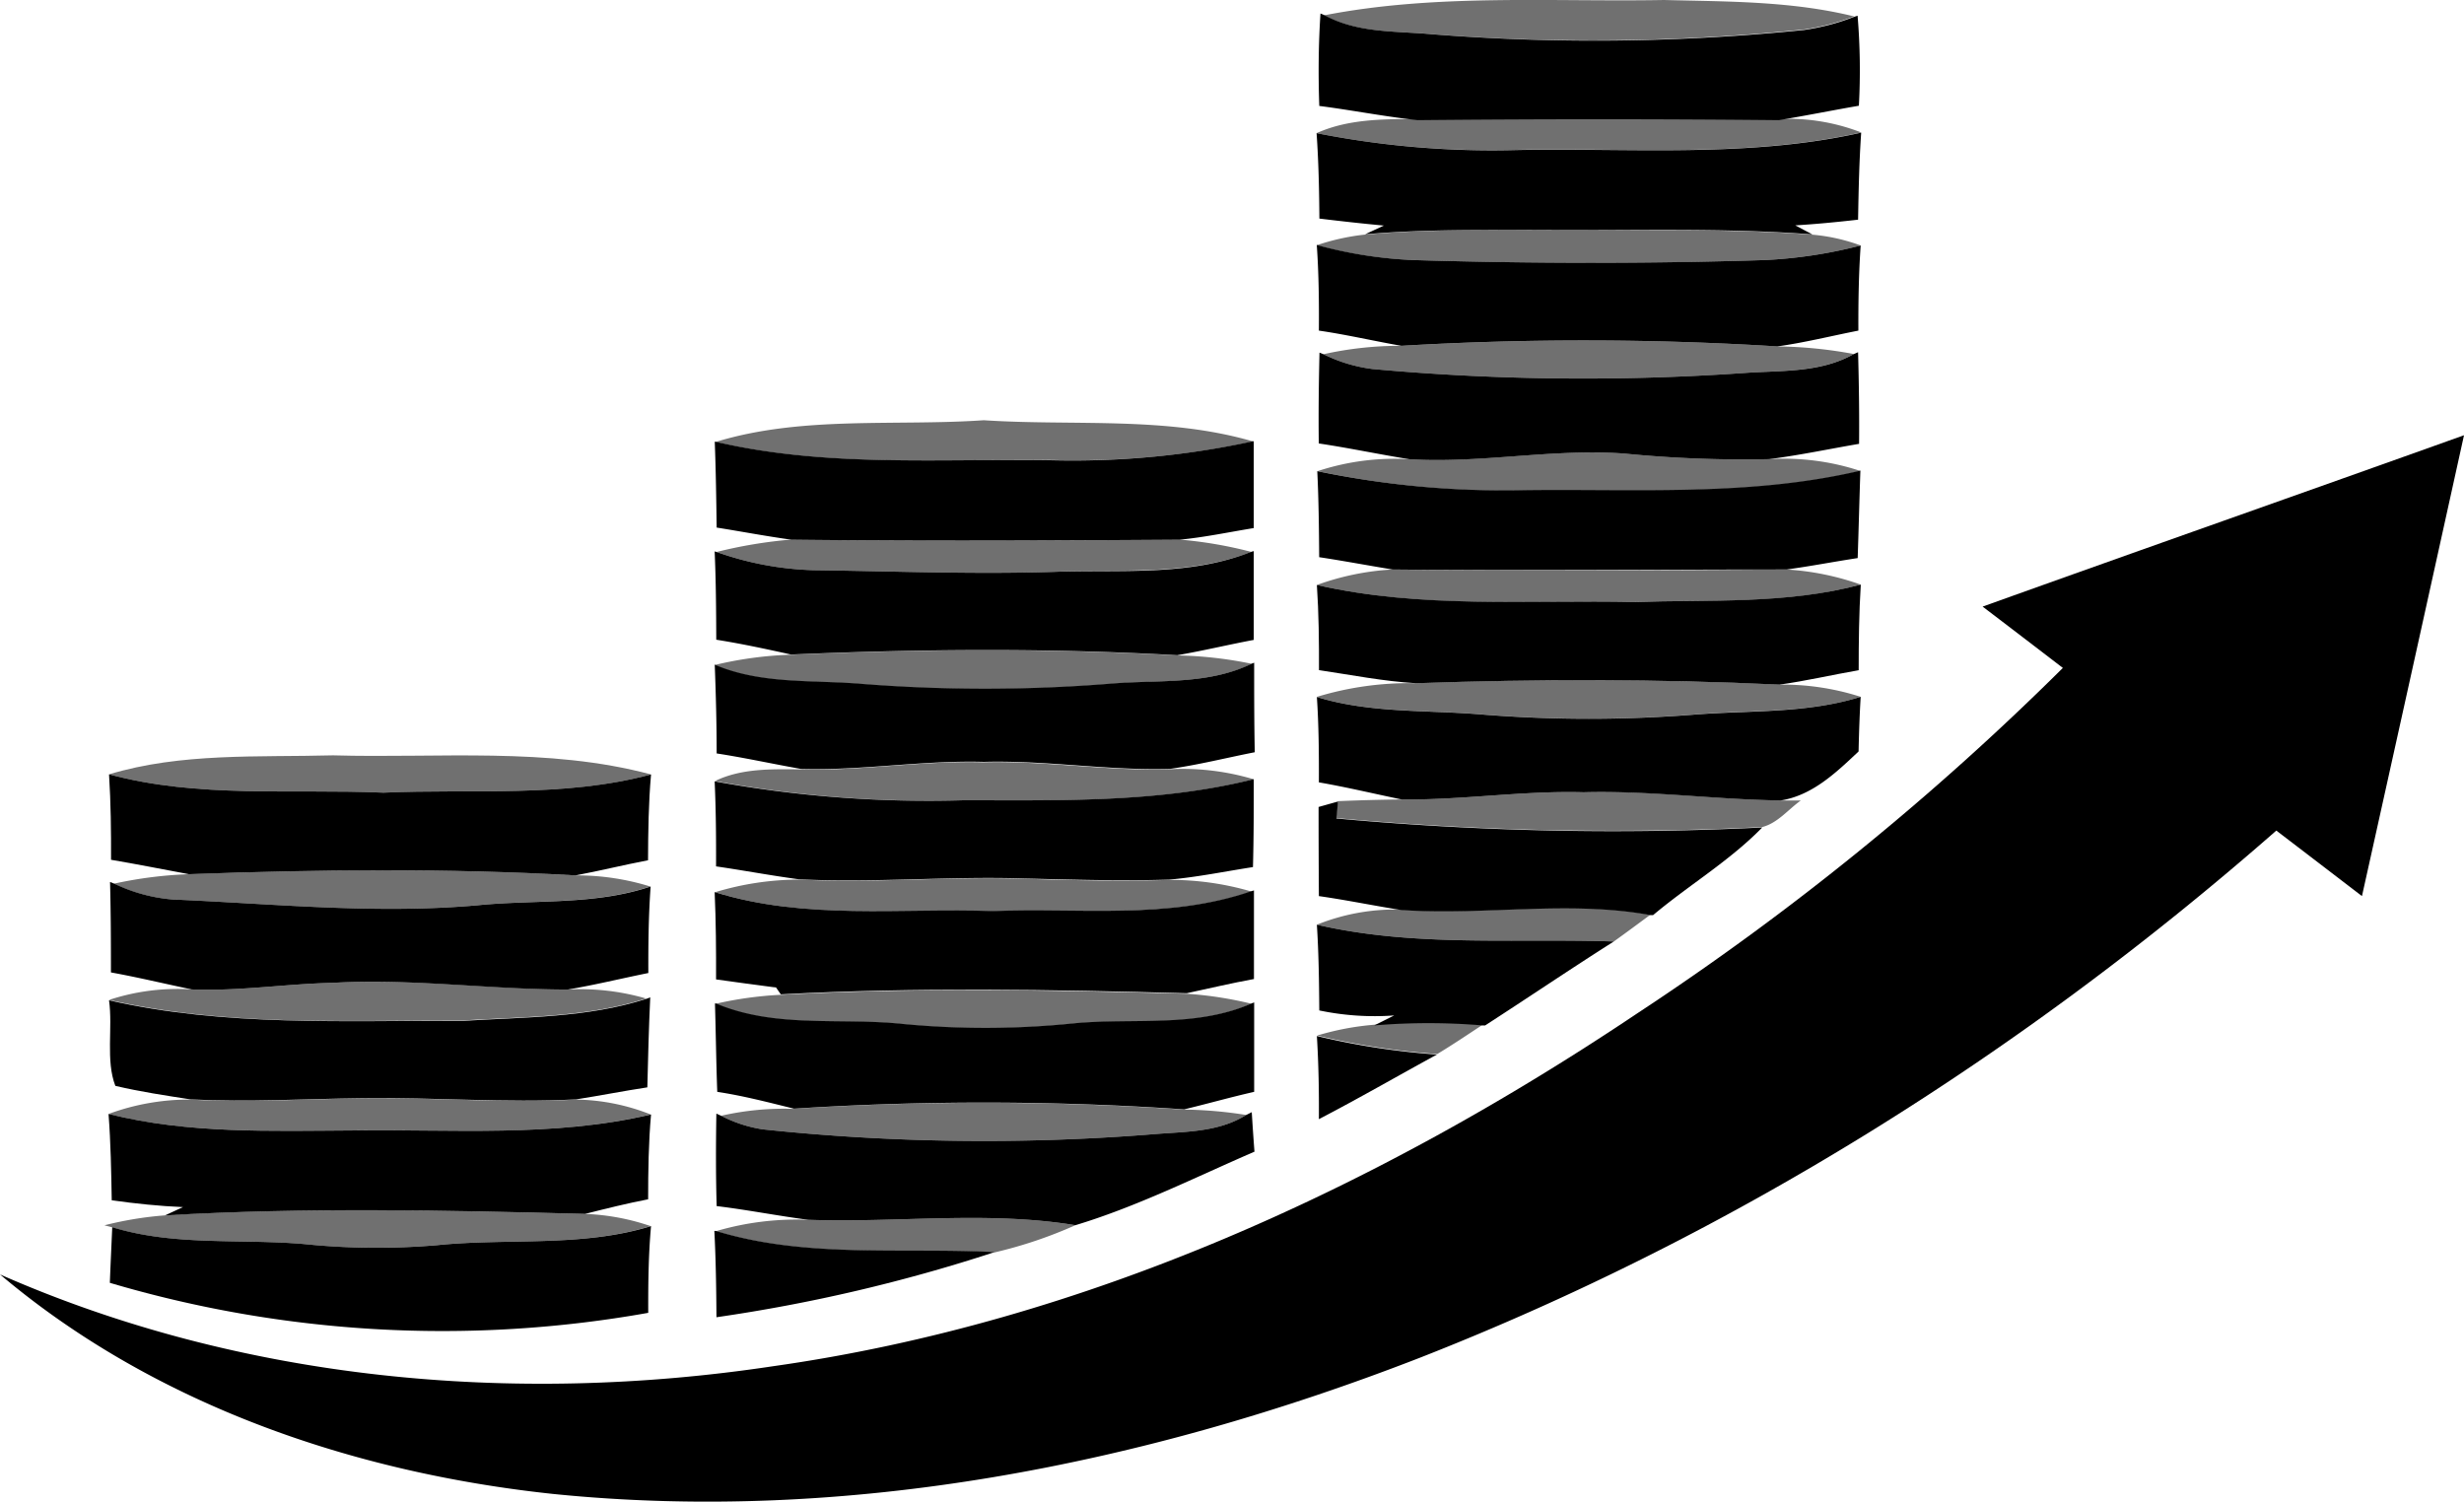
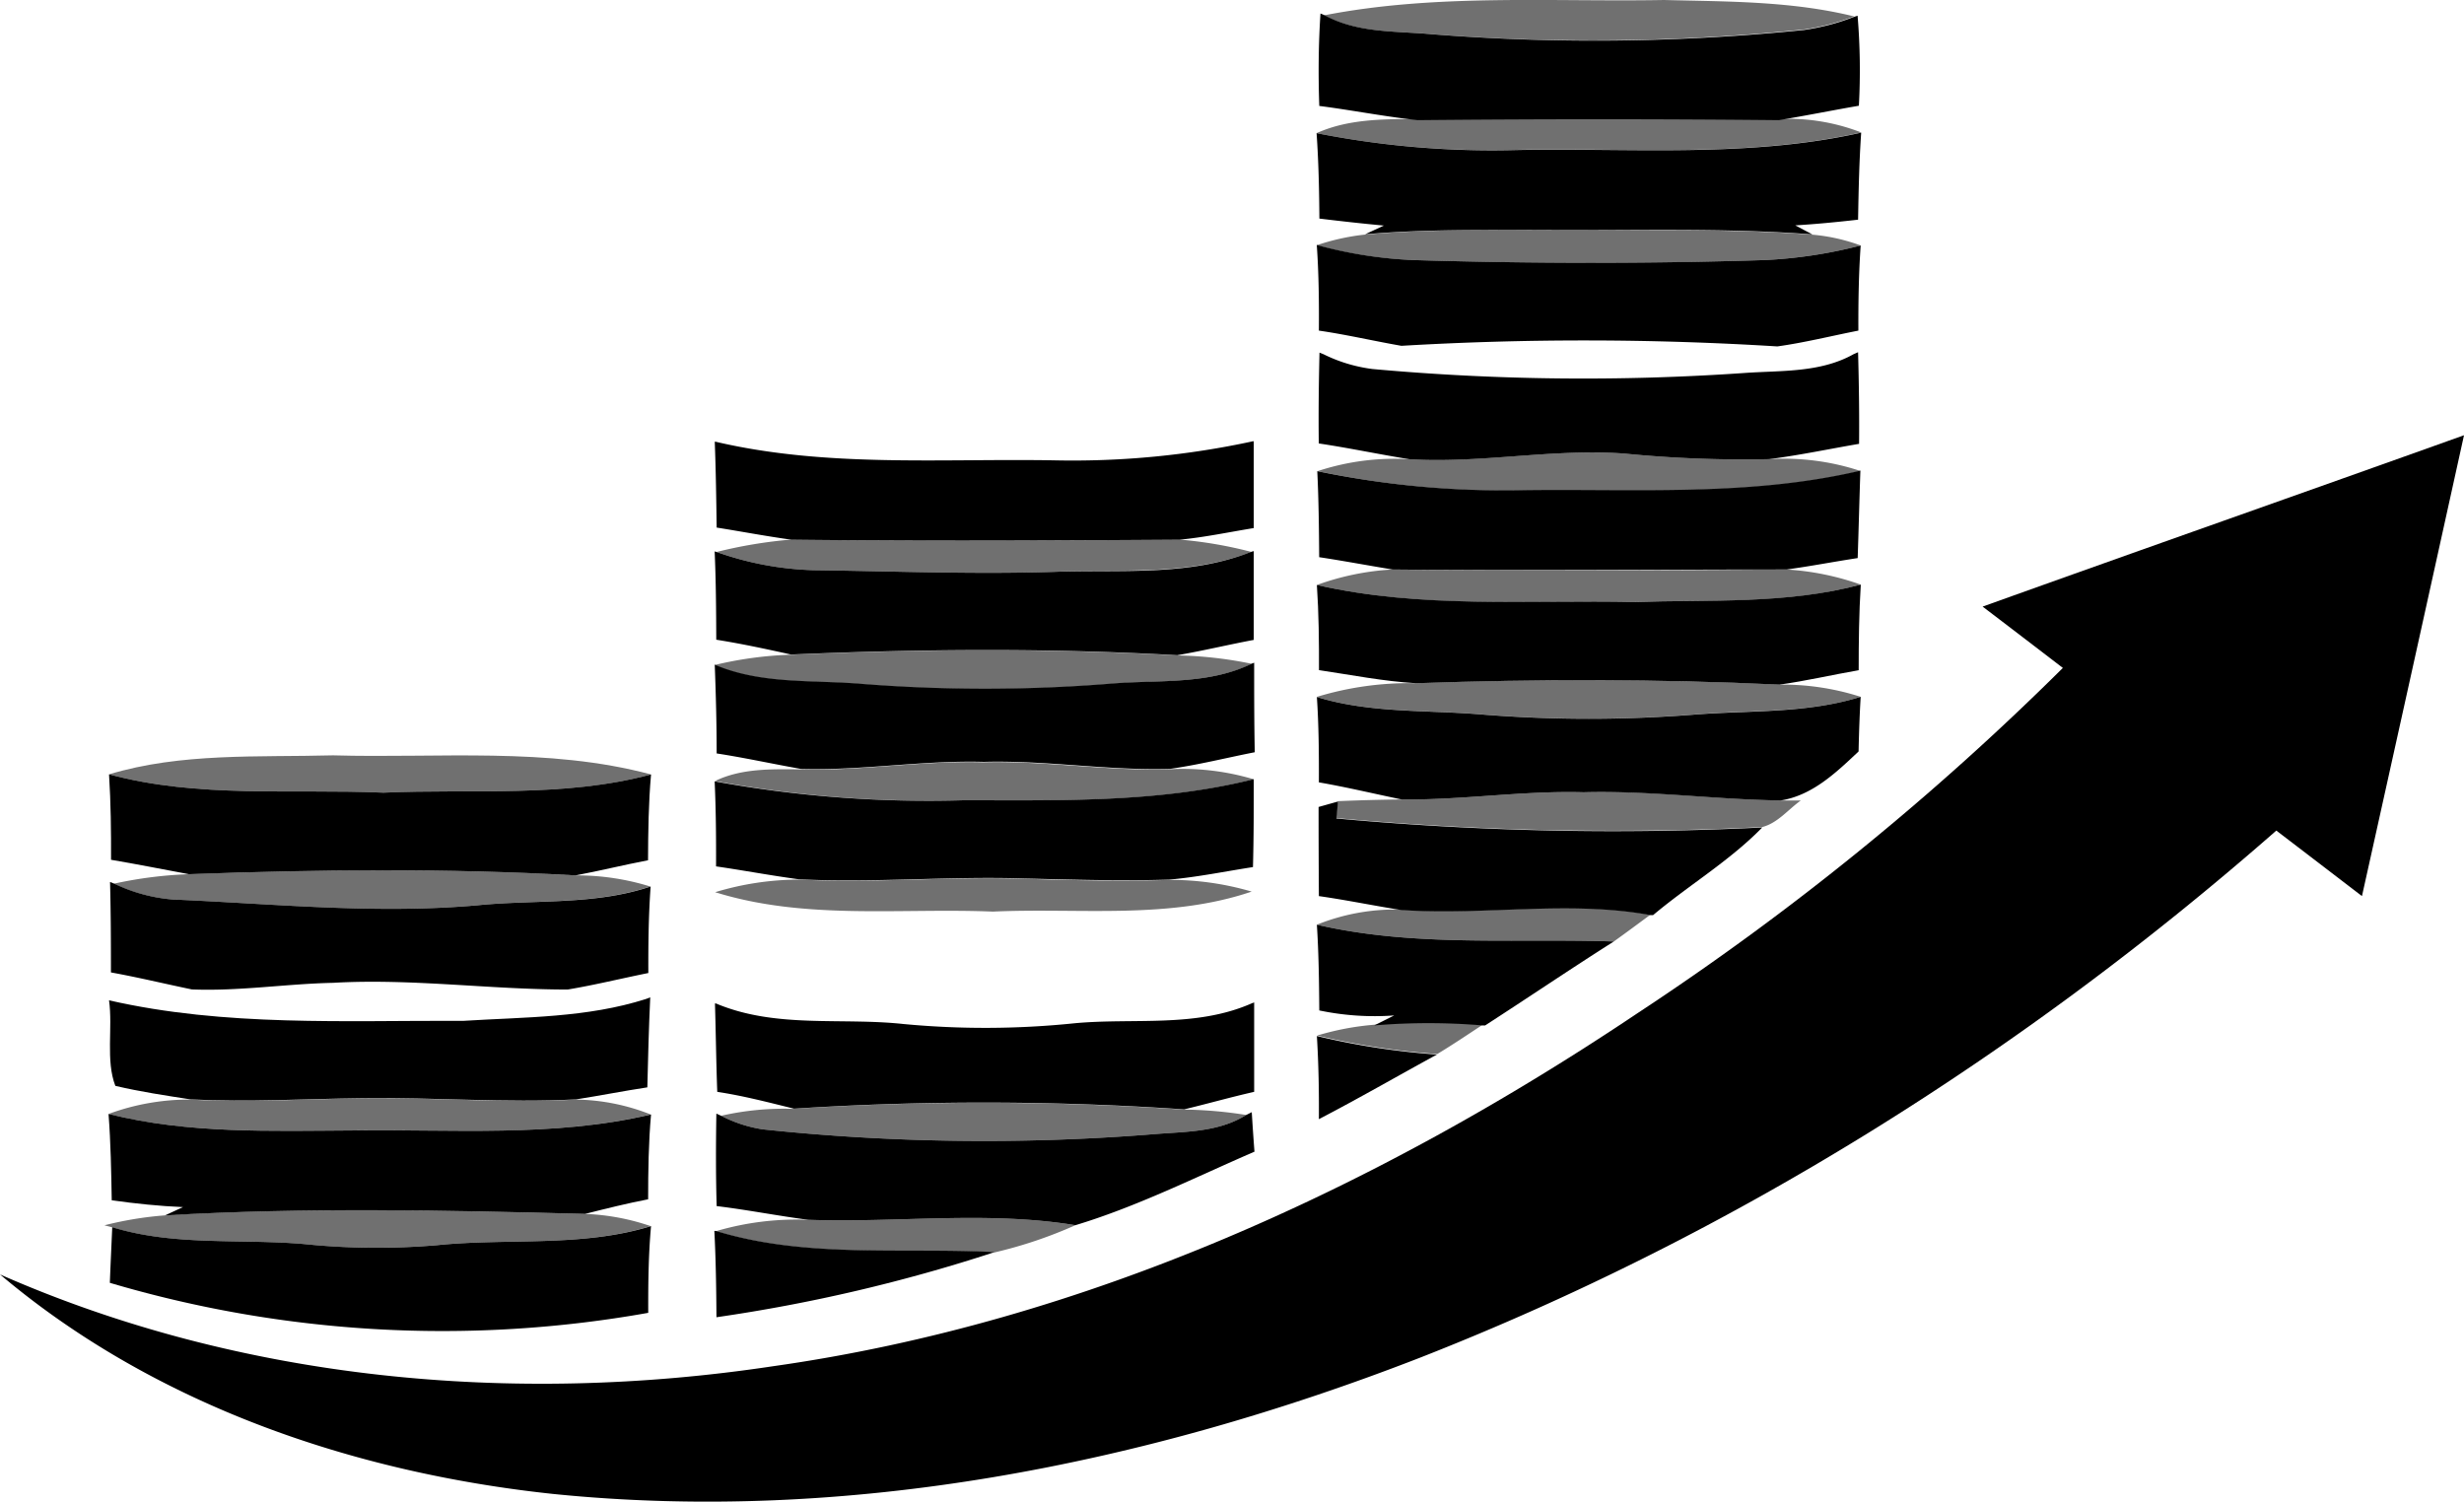
<svg xmlns="http://www.w3.org/2000/svg" id="Layer_1" data-name="Layer 1" viewBox="0 0 246.31 150.12">
  <defs>
    <style>.cls-1{fill:#707070;}</style>
  </defs>
  <path class="cls-1" d="M132.38,1.53C143.56-.65,155,.2,166.34,0c6.33.16,12.77.1,19,1.64a22.63,22.63,0,0,1-5,1.31,206.84,206.84,0,0,1-37.16.47C139.54,3.09,135.68,3.33,132.38,1.53Z" />
  <path class="cls-1" d="M131.61,13.31c3.16-1.42,6.67-1.41,10.07-1.41q18-.15,36.1,0a20.1,20.1,0,0,1,8.27,1.34c-11.4,2.55-23.12,1.5-34.69,1.74A90.32,90.32,0,0,1,131.61,13.31Z" />
  <path class="cls-1" d="M136.46,23.45c5.93-.52,11.88-.46,17.82-.42,9,.07,17.94-.25,26.89.43A18.48,18.48,0,0,1,186,24.54,46.74,46.74,0,0,1,176.34,26c-11.66.38-23.34.36-35,0a43.21,43.21,0,0,1-9.72-1.48A22.26,22.26,0,0,1,136.46,23.45Z" />
-   <path class="cls-1" d="M140.12,34.57a312,312,0,0,1,37.58.06,44.33,44.33,0,0,1,7.62.76c-3.36,1.88-7.29,1.63-11,1.9a233.53,233.53,0,0,1-37.12-.4,15.36,15.36,0,0,1-4.9-1.48A35.34,35.34,0,0,1,140.12,34.57Z" />
-   <path class="cls-1" d="M71.54,44.18c8.63-2.64,17.89-1.56,26.8-2.17,9,.59,18.22-.42,26.92,2.12A85.19,85.19,0,0,1,105.43,46C94.13,45.84,82.66,46.78,71.54,44.18Z" />
  <path class="cls-1" d="M140.91,45.91c7.16.42,14.28-1.08,21.44-.57a120.89,120.89,0,0,0,14.49.56A24.35,24.35,0,0,1,186,47.09c-11,2.59-22.41,1.8-33.63,1.95a91.25,91.25,0,0,1-20.66-1.94A24.47,24.47,0,0,1,140.91,45.91Z" />
  <path class="cls-1" d="M71.63,55.18a46.9,46.9,0,0,1,7.45-1.24c12.94.17,25.89.11,38.83,0a42.49,42.49,0,0,1,7.17,1.23c-6.31,2.44-13.15,1.69-19.76,2-8,.25-16-.07-24-.17A31.67,31.67,0,0,1,71.63,55.18Z" />
  <path class="cls-1" d="M131.64,58.48a26.43,26.43,0,0,1,7.56-1.55c13.13.17,26.26.08,39.39,0A26.92,26.92,0,0,1,186,58.44c-7.4,2-15.09,1.49-22.66,1.74C152.78,60,142,60.86,131.64,58.48Z" />
  <path class="cls-1" d="M79.06,65.45c12.87-.55,25.75-.66,38.61.07a39.83,39.83,0,0,1,7.46.84c-4.33,2.09-9.21,1.6-13.86,2a157.45,157.45,0,0,1-25,.06c-5-.44-10.16.06-14.87-1.93A37.62,37.62,0,0,1,79.06,65.45Z" />
  <path class="cls-1" d="M141.56,68.3c12.1-.42,24.22-.43,36.32.14A25.55,25.55,0,0,1,186,69.66c-5.37,1.67-11,1.3-16.54,1.76a134.17,134.17,0,0,1-21.31,0c-5.52-.47-11.17-.11-16.53-1.75A31.68,31.68,0,0,1,141.56,68.3Z" />
  <path class="cls-1" d="M10.9,77.41c7.21-2.18,14.93-1.7,22.39-1.9,10.58.3,21.47-.85,31.79,1.91-8.72,2.34-17.83,1.42-26.75,1.82C29.19,78.84,19.84,79.82,10.9,77.41Z" />
  <path class="cls-1" d="M80,76.91c6.1.17,12.16-.88,18.26-.71,6.22-.17,12.4.89,18.62.7a24.77,24.77,0,0,1,8.43,1C115.87,80.29,106,80,96.33,80a118.32,118.32,0,0,1-24.86-1.92C74.13,76.79,77.15,76.89,80,76.91Z" />
  <path class="cls-1" d="M140.14,79.92c6.07.07,12.11-.89,18.18-.72,6.59-.2,13.13.73,19.7.82l2,0c-1.26.89-2.32,2.27-3.87,2.66a302.48,302.48,0,0,1-42.57-.9c0-.42.11-1.27.14-1.69C135.87,80,138,79.94,140.14,79.92Z" />
  <path class="cls-1" d="M18.89,87.39c12.87-.47,25.77-.61,38.64.12A24.84,24.84,0,0,1,65,88.62c-5.59,1.86-11.54,1.3-17.32,1.88-10.15.9-20.31-.15-30.46-.58a16.53,16.53,0,0,1-5.83-1.58A41.61,41.61,0,0,1,18.89,87.39Z" />
  <path class="cls-1" d="M71.49,89.19a29.11,29.11,0,0,1,8.39-1.26c7.48.37,15-.32,22.44-.08,4.87.14,9.74.27,14.61.11a28.8,28.8,0,0,1,8.19,1.17c-8.34,2.83-17.24,1.6-25.87,2C90,90.75,80.5,92,71.49,89.19Z" />
  <path class="cls-1" d="M131.64,92.44a20.93,20.93,0,0,1,8.43-1.51c8.3.58,16.67-1,24.91.51-1.22.9-2.43,1.8-3.66,2.68C151.42,93.78,141.39,94.7,131.64,92.44Z" />
-   <path class="cls-1" d="M19.18,98.91c4.72.19,9.4-.56,14.11-.66,7.84-.45,15.64.64,23.46.67a23.6,23.6,0,0,1,7.84.9c-5.89,1.89-12.15,1.81-18.26,2.19-11.82,0-23.82.6-35.43-2.05A21.89,21.89,0,0,1,19.18,98.91Z" />
-   <path class="cls-1" d="M78,99.45c13.51-.72,27.06-.48,40.58-.11a37.77,37.77,0,0,1,6.51,1c-5.62,2.49-11.86,1.44-17.79,2a86.79,86.79,0,0,1-17,.07c-6.26-.68-12.83.47-18.78-2.06A37.06,37.06,0,0,1,78,99.45Z" />
  <path class="cls-1" d="M137.37,102.44a64.33,64.33,0,0,1,10.84,0c-1.51,1-3,2-4.54,2.93a73.93,73.93,0,0,1-12-1.85A27.3,27.3,0,0,1,137.37,102.44Z" />
  <path class="cls-1" d="M10.85,111.36A23.36,23.36,0,0,1,19,109.92c5.77.3,11.53-.06,17.29-.12,7.09-.1,14.19.49,21.28.12a21,21,0,0,1,7.47,1.49c-9.77,2.3-19.84,1.46-29.77,1.6C27.13,113.05,18.85,113.35,10.85,111.36Z" />
  <path class="cls-1" d="M79.26,110.85a295.85,295.85,0,0,1,39.05.07,42.55,42.55,0,0,1,6.26.54c-2.77,1.74-6.1,1.66-9.23,1.92a211.7,211.7,0,0,1-39.08-.48,13.43,13.43,0,0,1-4.17-1.36A28.33,28.33,0,0,1,79.26,110.85Z" />
  <path class="cls-1" d="M16.45,121.5c14-.81,28-.52,42-.15a22.84,22.84,0,0,1,6.59,1.22c-6.95,2.14-14.29,1.18-21.42,1.91a71.42,71.42,0,0,1-13.32-.12c-6.37-.54-12.92.22-19.12-1.68l-.74-.19A35.42,35.42,0,0,1,16.45,121.5Z" />
  <path class="cls-1" d="M71.56,123.08a28.53,28.53,0,0,1,9.24-1.14c8.9.32,17.86-.91,26.7.54a44.39,44.39,0,0,1-8.08,2.72C90.13,124.72,80.6,125.84,71.56,123.08Z" />
  <path d="M132,1.35l.43.18c3.3,1.8,7.16,1.56,10.79,1.9A206.84,206.84,0,0,0,180.33,3a22.63,22.63,0,0,0,5-1.31l.36-.12a65.57,65.57,0,0,1,.13,9c-2.67.46-5.33,1-8,1.44q-18-.18-36.1,0c-3.3-.35-6.56-1-9.84-1.42C131.77,7.43,131.8,4.39,132,1.35Z" />
  <path d="M131.61,13.31A90.32,90.32,0,0,0,151.36,15c11.57-.24,23.29.81,34.69-1.74-.2,2.9-.26,5.8-.31,8.7-2.09.24-4.18.44-6.28.57l1.71.9c-8.95-.68-17.93-.36-26.89-.43-5.94,0-11.89-.1-17.82.42l1.88-.87c-2.16-.2-4.31-.44-6.45-.7C131.87,19,131.81,16.17,131.61,13.31Z" />
  <path d="M131.63,24.49A43.21,43.21,0,0,0,141.35,26c11.65.35,23.33.37,35,0A46.74,46.74,0,0,0,186,24.54c-.2,2.83-.24,5.67-.23,8.51-2.7.53-5.37,1.2-8.1,1.58a312,312,0,0,0-37.58-.06c-2.76-.48-5.49-1.12-8.25-1.52C131.86,30.19,131.83,27.34,131.63,24.49Z" />
  <path d="M131.9,35.25l.4.16a15.36,15.36,0,0,0,4.9,1.48,233.53,233.53,0,0,0,37.12.4c3.71-.27,7.64,0,11-1.9l.42-.18c.08,3,.13,6.11.1,9.16-3,.51-6,1.15-9,1.53a120.89,120.89,0,0,1-14.49-.56c-7.16-.51-14.28,1-21.44.57-3-.48-6-1.12-9.08-1.58C131.79,41.3,131.83,38.28,131.9,35.25Z" />
  <path d="M71.45,44.16l.09,0c11.12,2.6,22.59,1.66,33.89,1.86a85.19,85.19,0,0,0,19.83-1.91h.07c0,2.89,0,5.78,0,8.68-2.46.4-4.91.92-7.39,1.16-12.94.09-25.89.15-38.83,0-2.5-.34-5-.82-7.47-1.21C71.6,49.87,71.56,47,71.45,44.16Z" />
  <path d="M131.68,47.1A91.25,91.25,0,0,0,152.34,49c11.22-.15,22.6.64,33.63-1.95-.1,2.91-.17,5.82-.27,8.74-2.38.36-4.73.82-7.11,1.14-13.13,0-26.26.13-39.39,0-2.45-.4-4.88-.86-7.33-1.23C131.85,52.83,131.82,50,131.68,47.1Z" />
  <path d="M71.44,55.12l.19.06A31.67,31.67,0,0,0,81.3,57c8,.1,16,.42,24,.17,6.61-.26,13.45.49,19.76-2l.27-.08c0,3,0,5.92,0,8.88-2.56.48-5.09,1.09-7.65,1.53-12.86-.73-25.74-.62-38.61-.07-2.48-.55-5-1.09-7.47-1.48C71.59,61,71.57,58.07,71.44,55.12Z" />
  <path d="M131.64,58.48c10.39,2.38,21.14,1.48,31.71,1.7,7.57-.25,15.26.24,22.66-1.74-.18,2.85-.21,5.71-.21,8.56-2.65.46-5.26,1.07-7.92,1.44-12.1-.57-24.22-.56-36.32-.14-3.27-.19-6.48-.83-9.71-1.31C131.86,64.15,131.83,61.31,131.64,58.48Z" />
  <path d="M71.64,75.32c0-3-.08-5.92-.19-8.87,4.71,2,9.89,1.49,14.87,1.93a157.45,157.45,0,0,0,25-.06c4.65-.36,9.53.13,13.86-2l.19-.07c0,3,0,6,.06,8.95-2.82.55-5.61,1.26-8.46,1.66-6.22.19-12.4-.87-18.62-.7-6.1-.17-12.16.88-18.26.71C77.24,76.37,74.46,75.75,71.64,75.32Z" />
  <path d="M131.64,69.68c5.36,1.64,11,1.28,16.53,1.75a134.17,134.17,0,0,0,21.31,0C175,71,180.65,71.33,186,69.66c-.11,1.82-.17,3.64-.21,5.46-2.24,2.11-4.62,4.4-7.79,4.9-6.57-.09-13.11-1-19.7-.82-6.07-.17-12.11.79-18.18.72-2.76-.57-5.5-1.23-8.28-1.71C131.85,75.37,131.83,72.52,131.64,69.68Z" />
  <path d="M10.9,77.41c8.94,2.41,18.29,1.43,27.43,1.83,8.92-.4,18,.52,26.75-1.82-.25,2.85-.29,5.72-.3,8.58-2.43.46-4.83,1.06-7.25,1.51-12.87-.73-25.77-.59-38.64-.12-2.6-.48-5.18-1-7.79-1.44C11.11,83.1,11.08,80.25,10.9,77.41Z" />
  <path d="M71.44,78.11h0A118.32,118.32,0,0,0,96.33,80c9.69,0,19.54.26,29-2.11,0,2.93,0,5.86-.08,8.79-2.78.43-5.54,1-8.34,1.25-4.87.16-9.74,0-14.61-.11-7.48-.24-15,.45-22.44.08-2.77-.37-5.51-.89-8.28-1.29C71.59,83.8,71.57,81,71.44,78.11Z" />
  <path d="M131.81,80.67l1.92-.54c0,.42-.1,1.27-.14,1.69a302.48,302.48,0,0,0,42.57.9c-3.27,3.35-7.34,5.76-10.91,8.76l-.27,0c-8.24-1.5-16.61.07-24.91-.51-2.75-.43-5.48-1-8.23-1.39Q131.81,85.12,131.81,80.67Z" />
  <path d="M11,88.17l.43.17a16.53,16.53,0,0,0,5.83,1.58c10.15.43,20.31,1.48,30.46.58,5.78-.58,11.73,0,17.32-1.88-.21,2.88-.24,5.77-.23,8.65-2.69.54-5.36,1.2-8.06,1.65-7.82,0-15.62-1.12-23.46-.67-4.71.1-9.39.85-14.11.66-2.7-.56-5.38-1.21-8.09-1.7C11.09,94.19,11.08,91.18,11,88.17Z" />
-   <path d="M71.44,89.18h0C80.5,92,90,90.75,99.25,91.08c8.63-.35,17.53.88,25.87-2l.23-.07c0,3,0,5.91,0,8.86-2.25.41-4.48.94-6.72,1.42-13.52-.37-27.07-.61-40.58.11-.12-.17-.36-.51-.47-.68q-3-.39-6-.81C71.59,95,71.57,92.1,71.44,89.18Z" />
  <path d="M131.64,92.44c9.75,2.26,19.78,1.34,29.68,1.68-4.32,2.74-8.56,5.61-12.86,8.39l-.25,0a64.33,64.33,0,0,0-10.84,0l2-1a26.92,26.92,0,0,1-7.49-.5C131.86,98.1,131.82,95.27,131.64,92.44Z" />
  <path d="M10.9,100c11.61,2.65,23.61,2,35.43,2.05,6.11-.38,12.37-.3,18.26-2.19L65,99.7c-.14,3-.22,6-.29,9-2.38.36-4.74.83-7.11,1.2-7.09.37-14.19-.22-21.28-.12-5.76.06-11.52.42-17.29.12-2.51-.39-5-.76-7.5-1.35C10.55,106,11.29,102.78,10.9,100Z" />
  <path d="M71.47,100.31l.09,0c6,2.53,12.52,1.38,18.78,2.06a86.79,86.79,0,0,0,17-.07c5.93-.57,12.17.48,17.79-2l.24-.09c0,3,0,6,0,8.94-2.35.53-4.66,1.19-7,1.75a295.85,295.85,0,0,0-39-.07c-2.55-.63-5.08-1.29-7.67-1.68C71.59,106.21,71.56,103.26,71.47,100.31Z" />
  <path d="M131.64,103.57a73.93,73.93,0,0,0,12,1.85c-3.94,2.15-7.82,4.39-11.8,6.46C131.86,109.11,131.81,106.34,131.64,103.57Z" />
  <path d="M71.61,111.33l.48.21a13.43,13.43,0,0,0,4.17,1.36,211.7,211.7,0,0,0,39.08.48c3.13-.26,6.46-.18,9.23-1.92l.56-.28c.08,1.31.17,2.63.27,3.95-5.91,2.56-11.74,5.49-17.9,7.35-8.84-1.45-17.8-.22-26.7-.54-3.07-.4-6.1-1-9.16-1.37C71.55,117.49,71.56,114.41,71.61,111.33Z" />
  <path d="M10.85,111.36c8,2,16.28,1.69,24.46,1.65,9.93-.14,20,.7,29.77-1.6-.25,2.82-.29,5.65-.29,8.48-2.12.41-4.21.93-6.3,1.46-14-.37-28-.66-42,.15l1.8-.83c-2.38-.1-4.76-.35-7.12-.68C11.12,117.11,11.07,114.23,10.85,111.36Z" />
  <path d="M11.22,122.68c6.2,1.9,12.75,1.14,19.12,1.68a71.42,71.42,0,0,0,13.32.12c7.13-.73,14.47.23,21.42-1.91-.26,2.88-.29,5.78-.28,8.67a117.1,117.1,0,0,1-53.82-3C11.05,126.39,11.14,124.53,11.22,122.68Z" />
  <path d="M71.41,123.05l.15,0c9,2.76,18.57,1.64,27.86,2.12a164.81,164.81,0,0,1-27.8,6.51C71.6,128.82,71.56,125.93,71.41,123.05Z" />
  <path d="M198.19,60.64c16-5.74,32.09-11.39,48.12-17.13q-5.07,23-10.2,46.07-4.28-3.28-8.56-6.55c-25.3,22.19-54.22,40.4-85.59,52.69-27.46,10.67-57.23,16.62-86.72,13.62-19.9-2.12-39.81-8.9-55.24-21.94,24.13,10.62,51.32,13.09,77.26,9.18,31.19-4.41,60.41-17.85,86.41-35.28a274,274,0,0,0,42.54-34.53Q202.21,63.7,198.19,60.64Z" />
</svg>